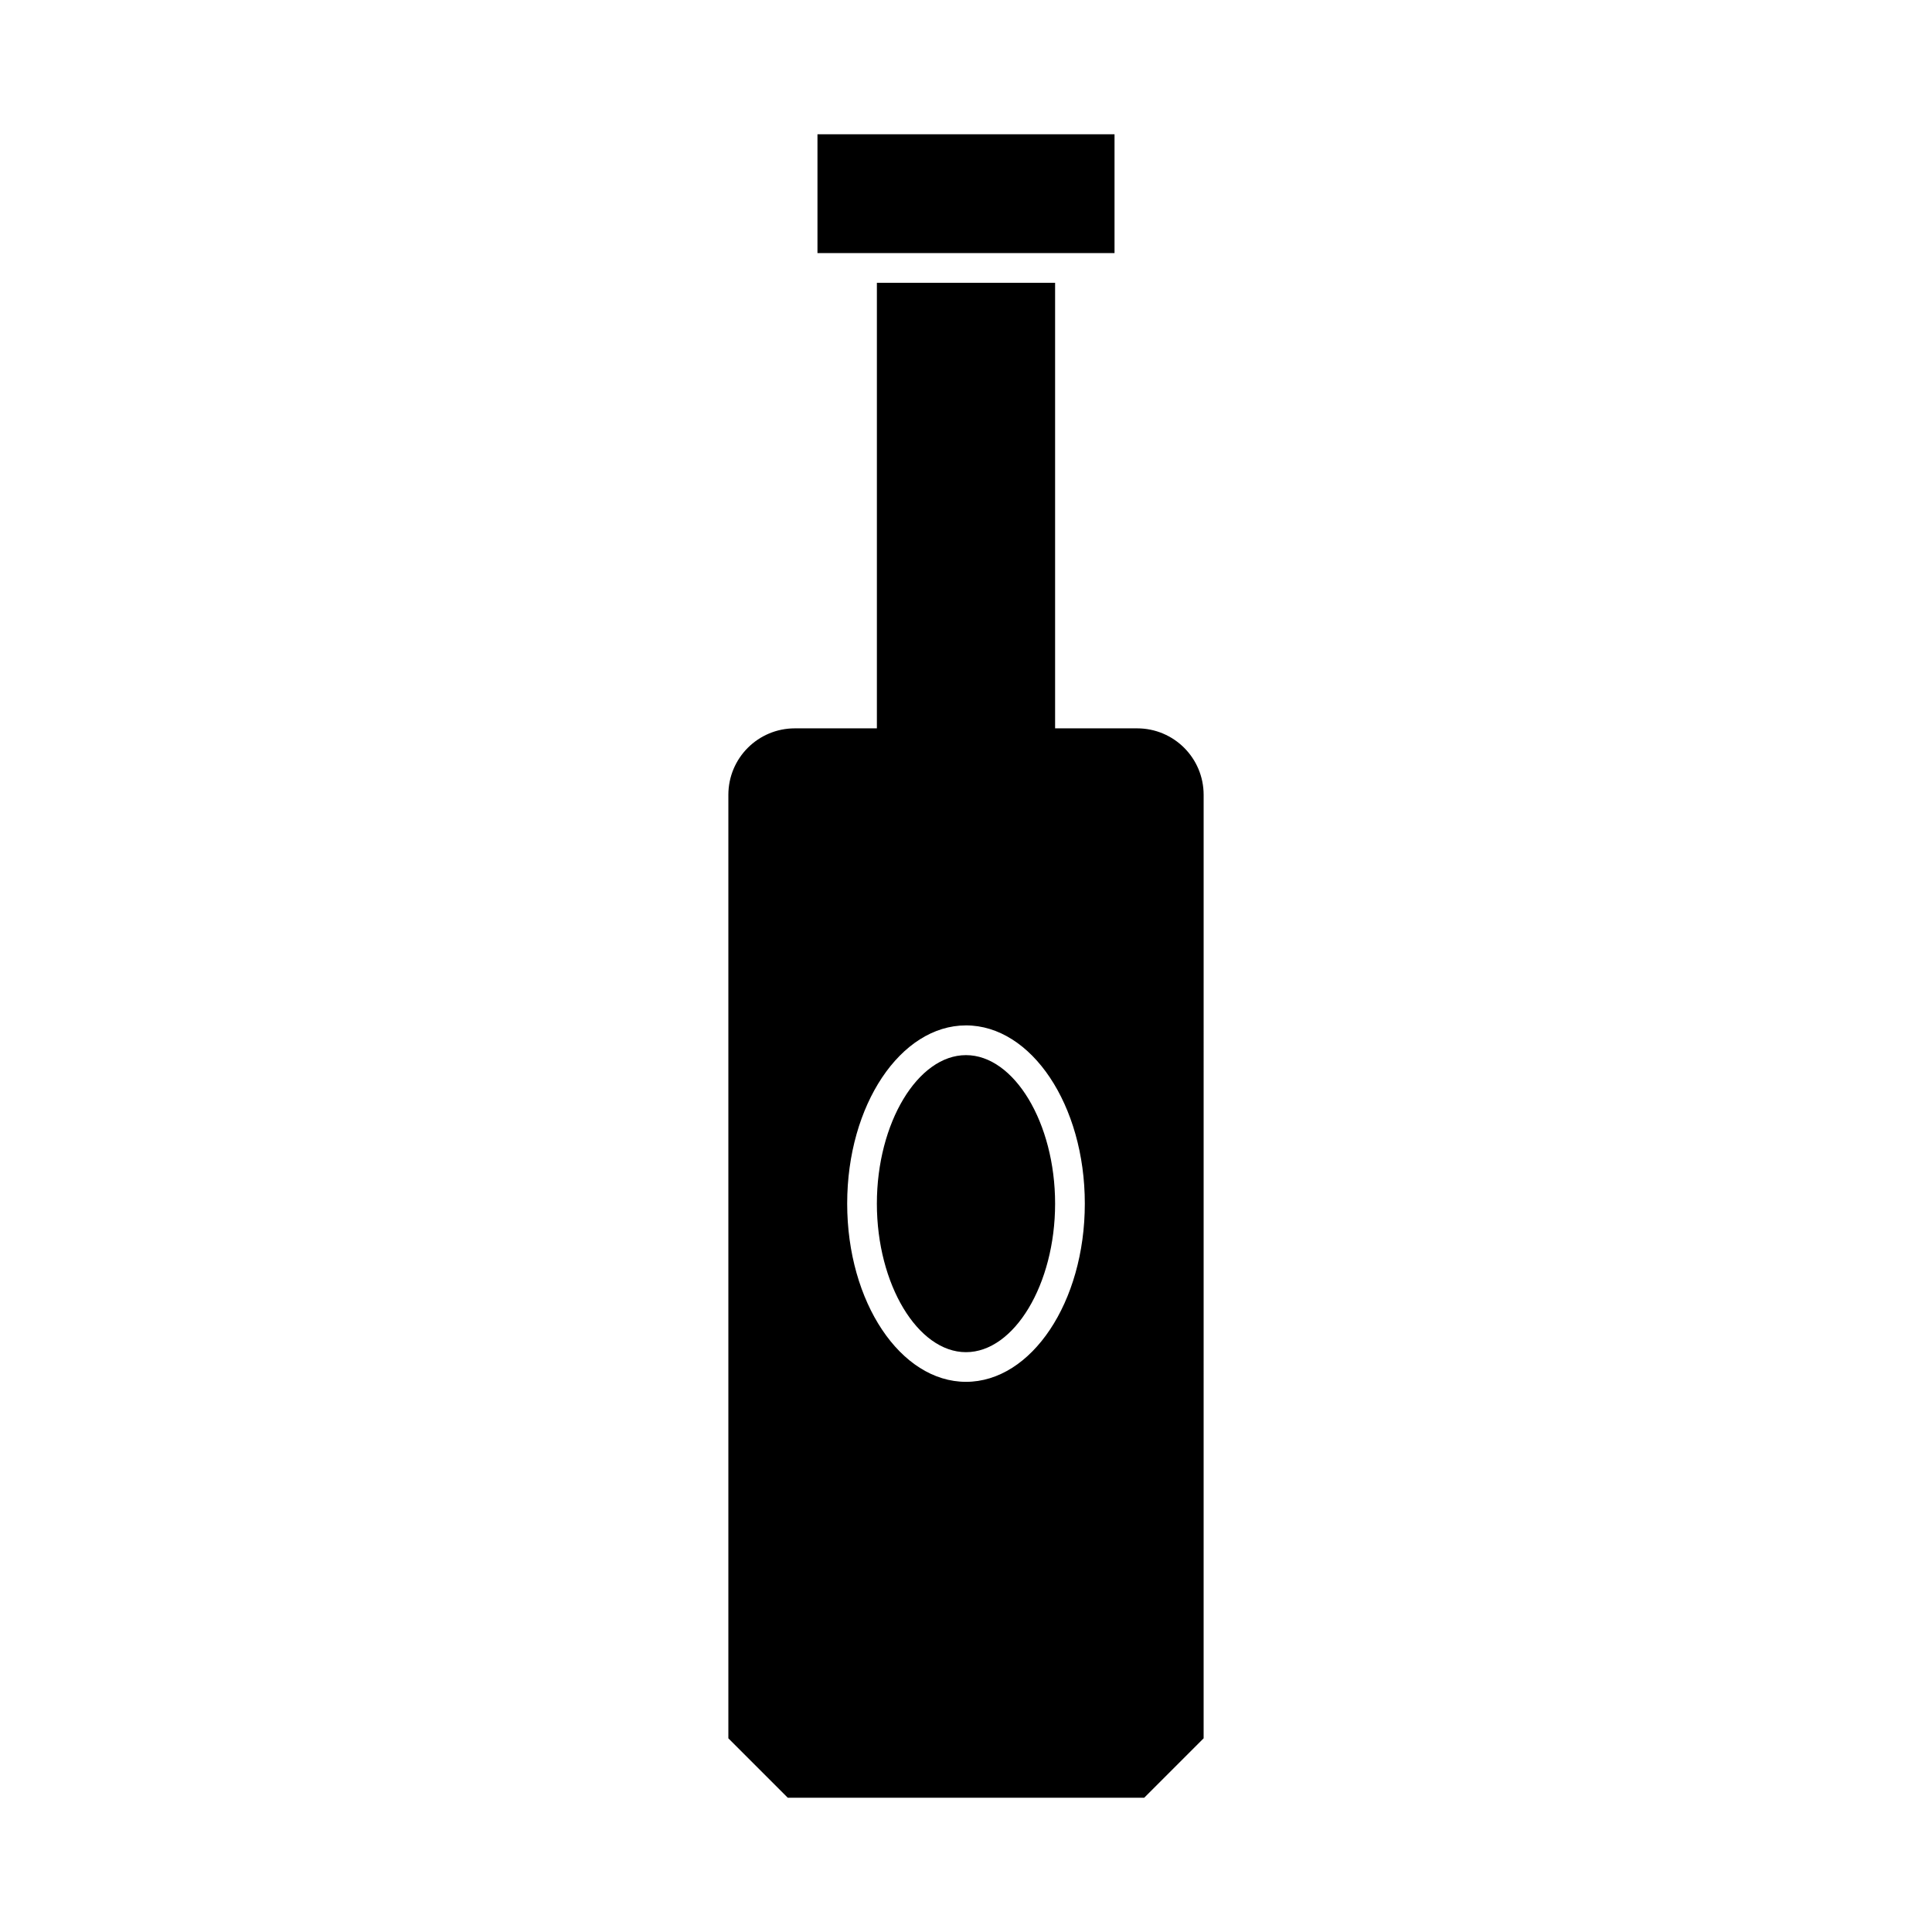
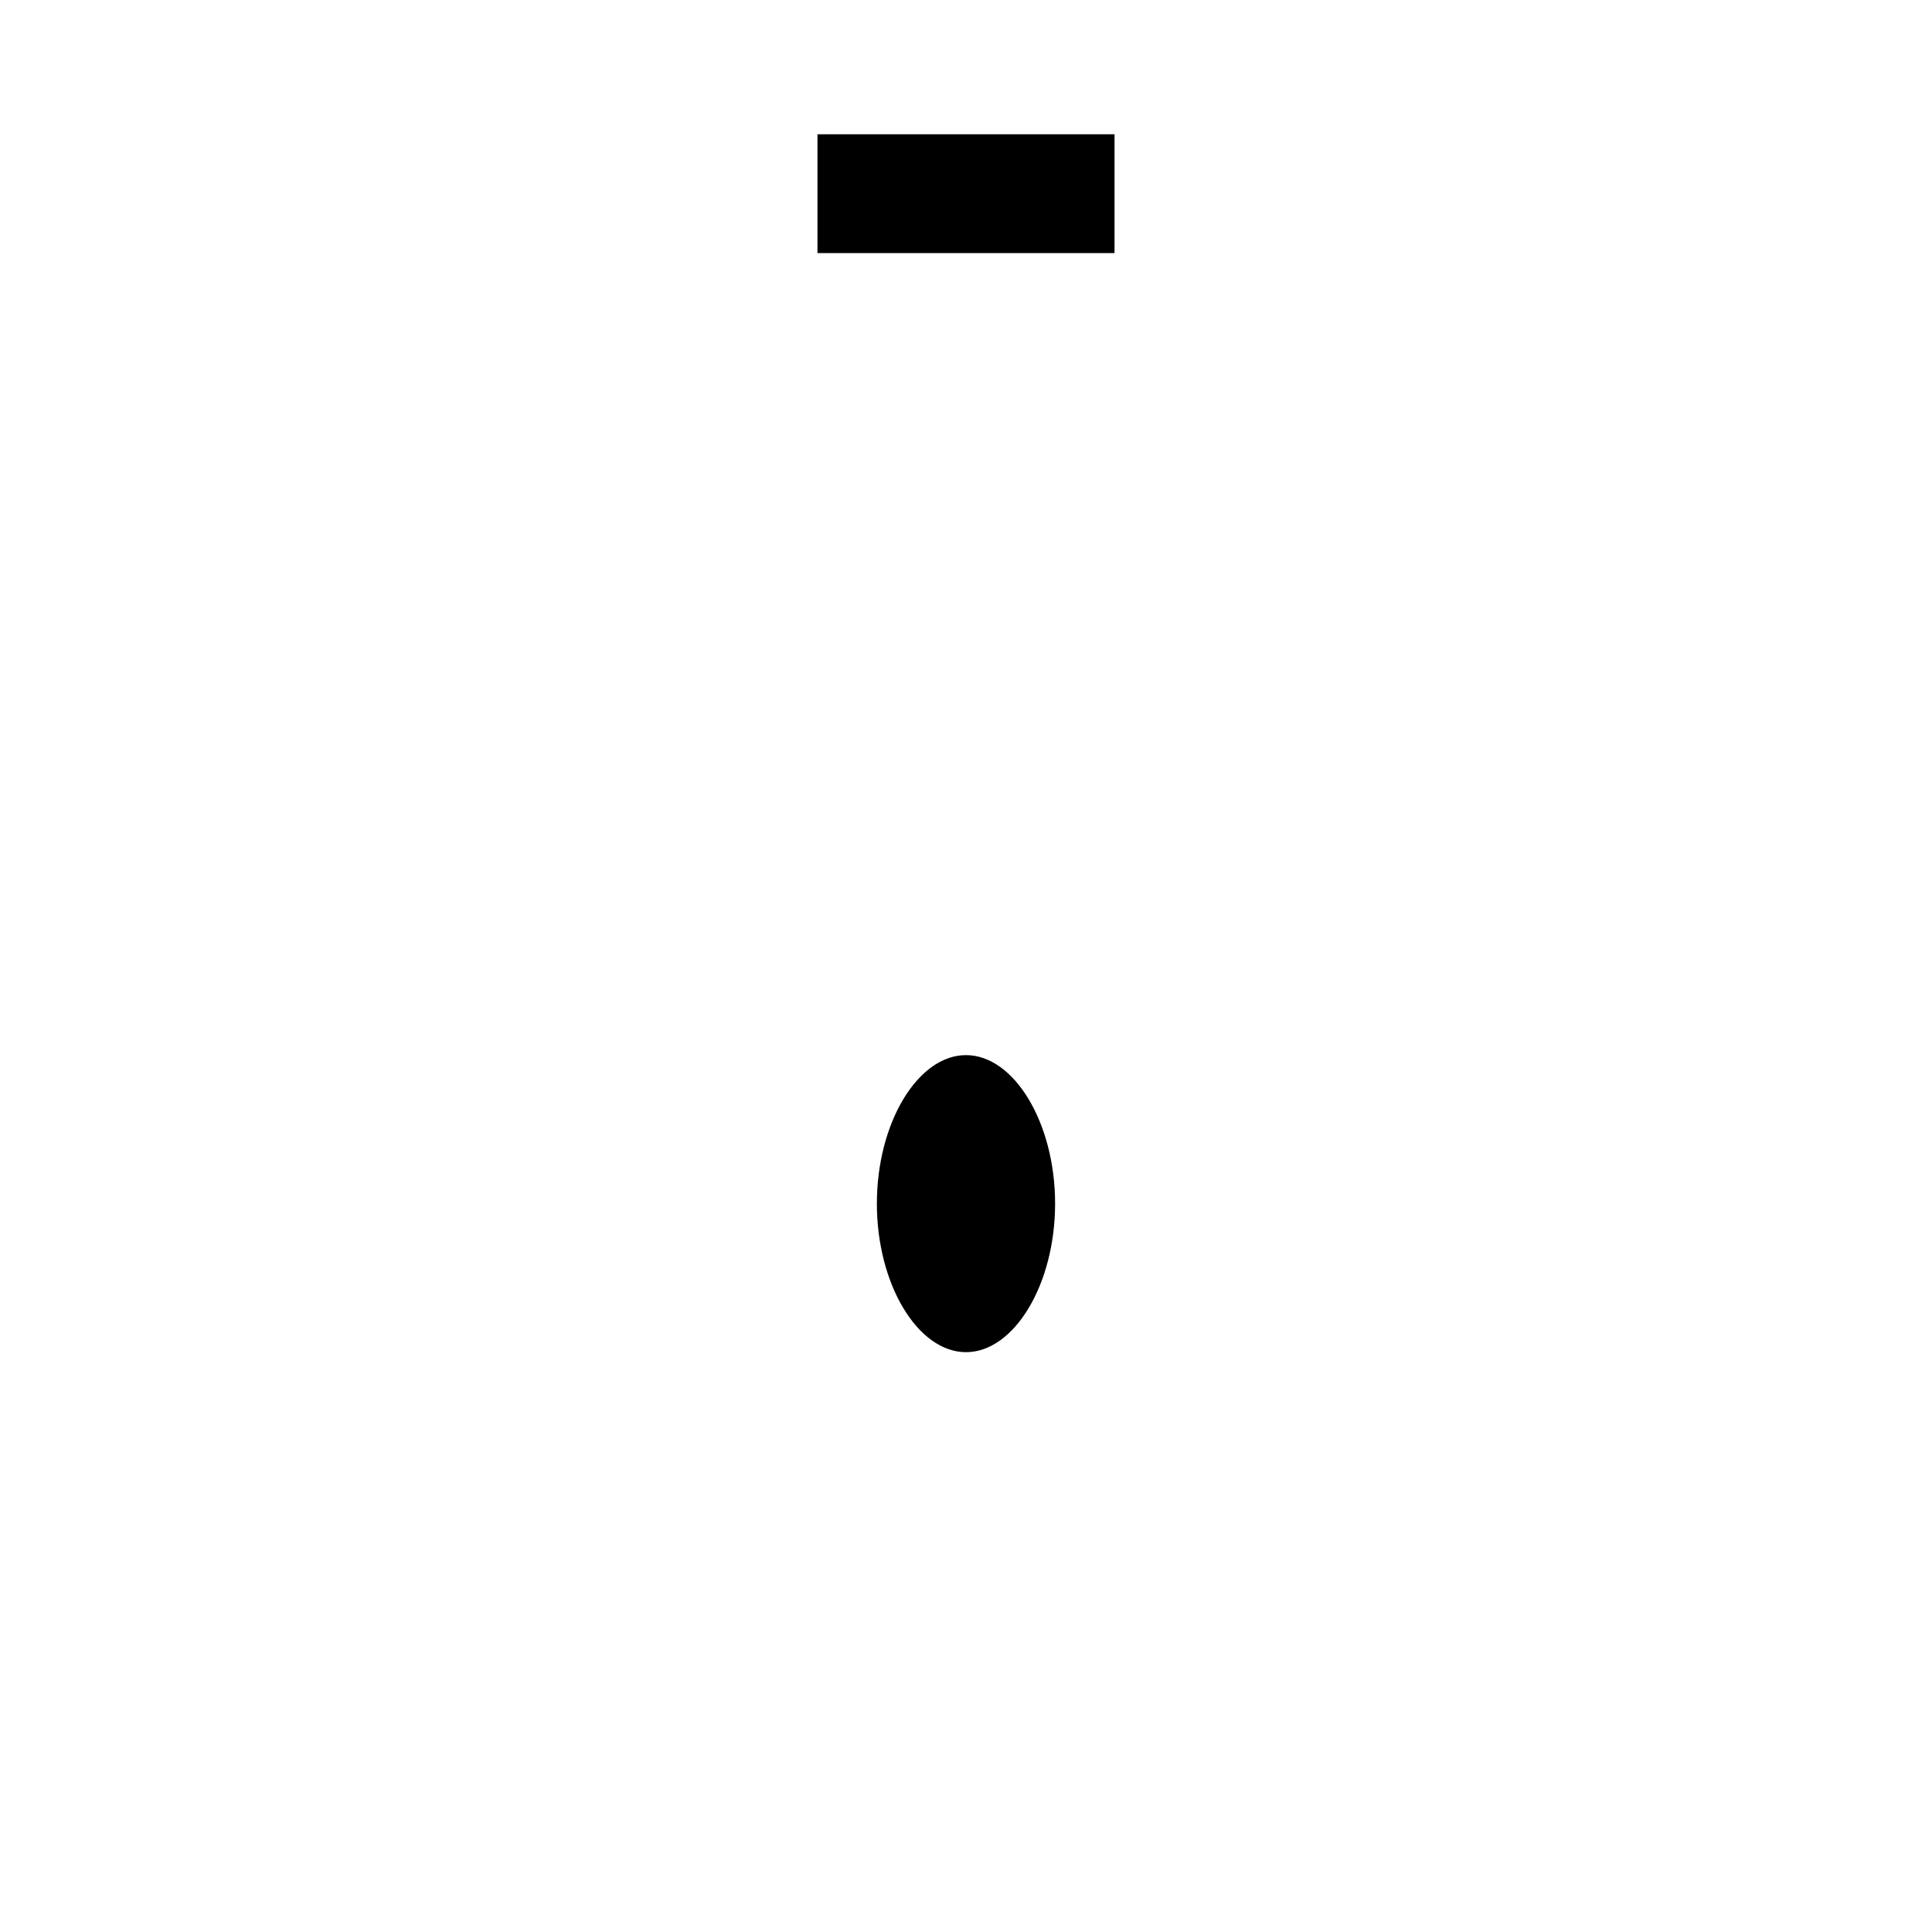
<svg xmlns="http://www.w3.org/2000/svg" fill="#000000" width="800px" height="800px" version="1.1" viewBox="144 144 512 512">
  <g>
    <path d="m431.49 211.07h7.871v-31.488h-78.723v31.488z" />
-     <path d="m445.34 337.02h-21.727v-118.08h-47.23v118.08h-21.727c-9.762 0-17.633 7.871-17.633 17.633v250.02l15.742 15.742h94.465l15.742-15.742 0.004-250.02c0-9.762-7.875-17.633-17.637-17.633zm-13.852 125.95c0 26.137-14.168 47.23-31.488 47.23s-31.488-21.098-31.488-47.23c0-26.137 14.168-47.23 31.488-47.23 17.316-0.004 31.488 21.094 31.488 47.23z" />
    <path d="m376.38 462.98c0 21.41 10.863 39.359 23.617 39.359s23.617-17.949 23.617-39.359c0-21.41-10.863-39.359-23.617-39.359-12.754-0.004-23.617 17.945-23.617 39.359z" />
  </g>
</svg>